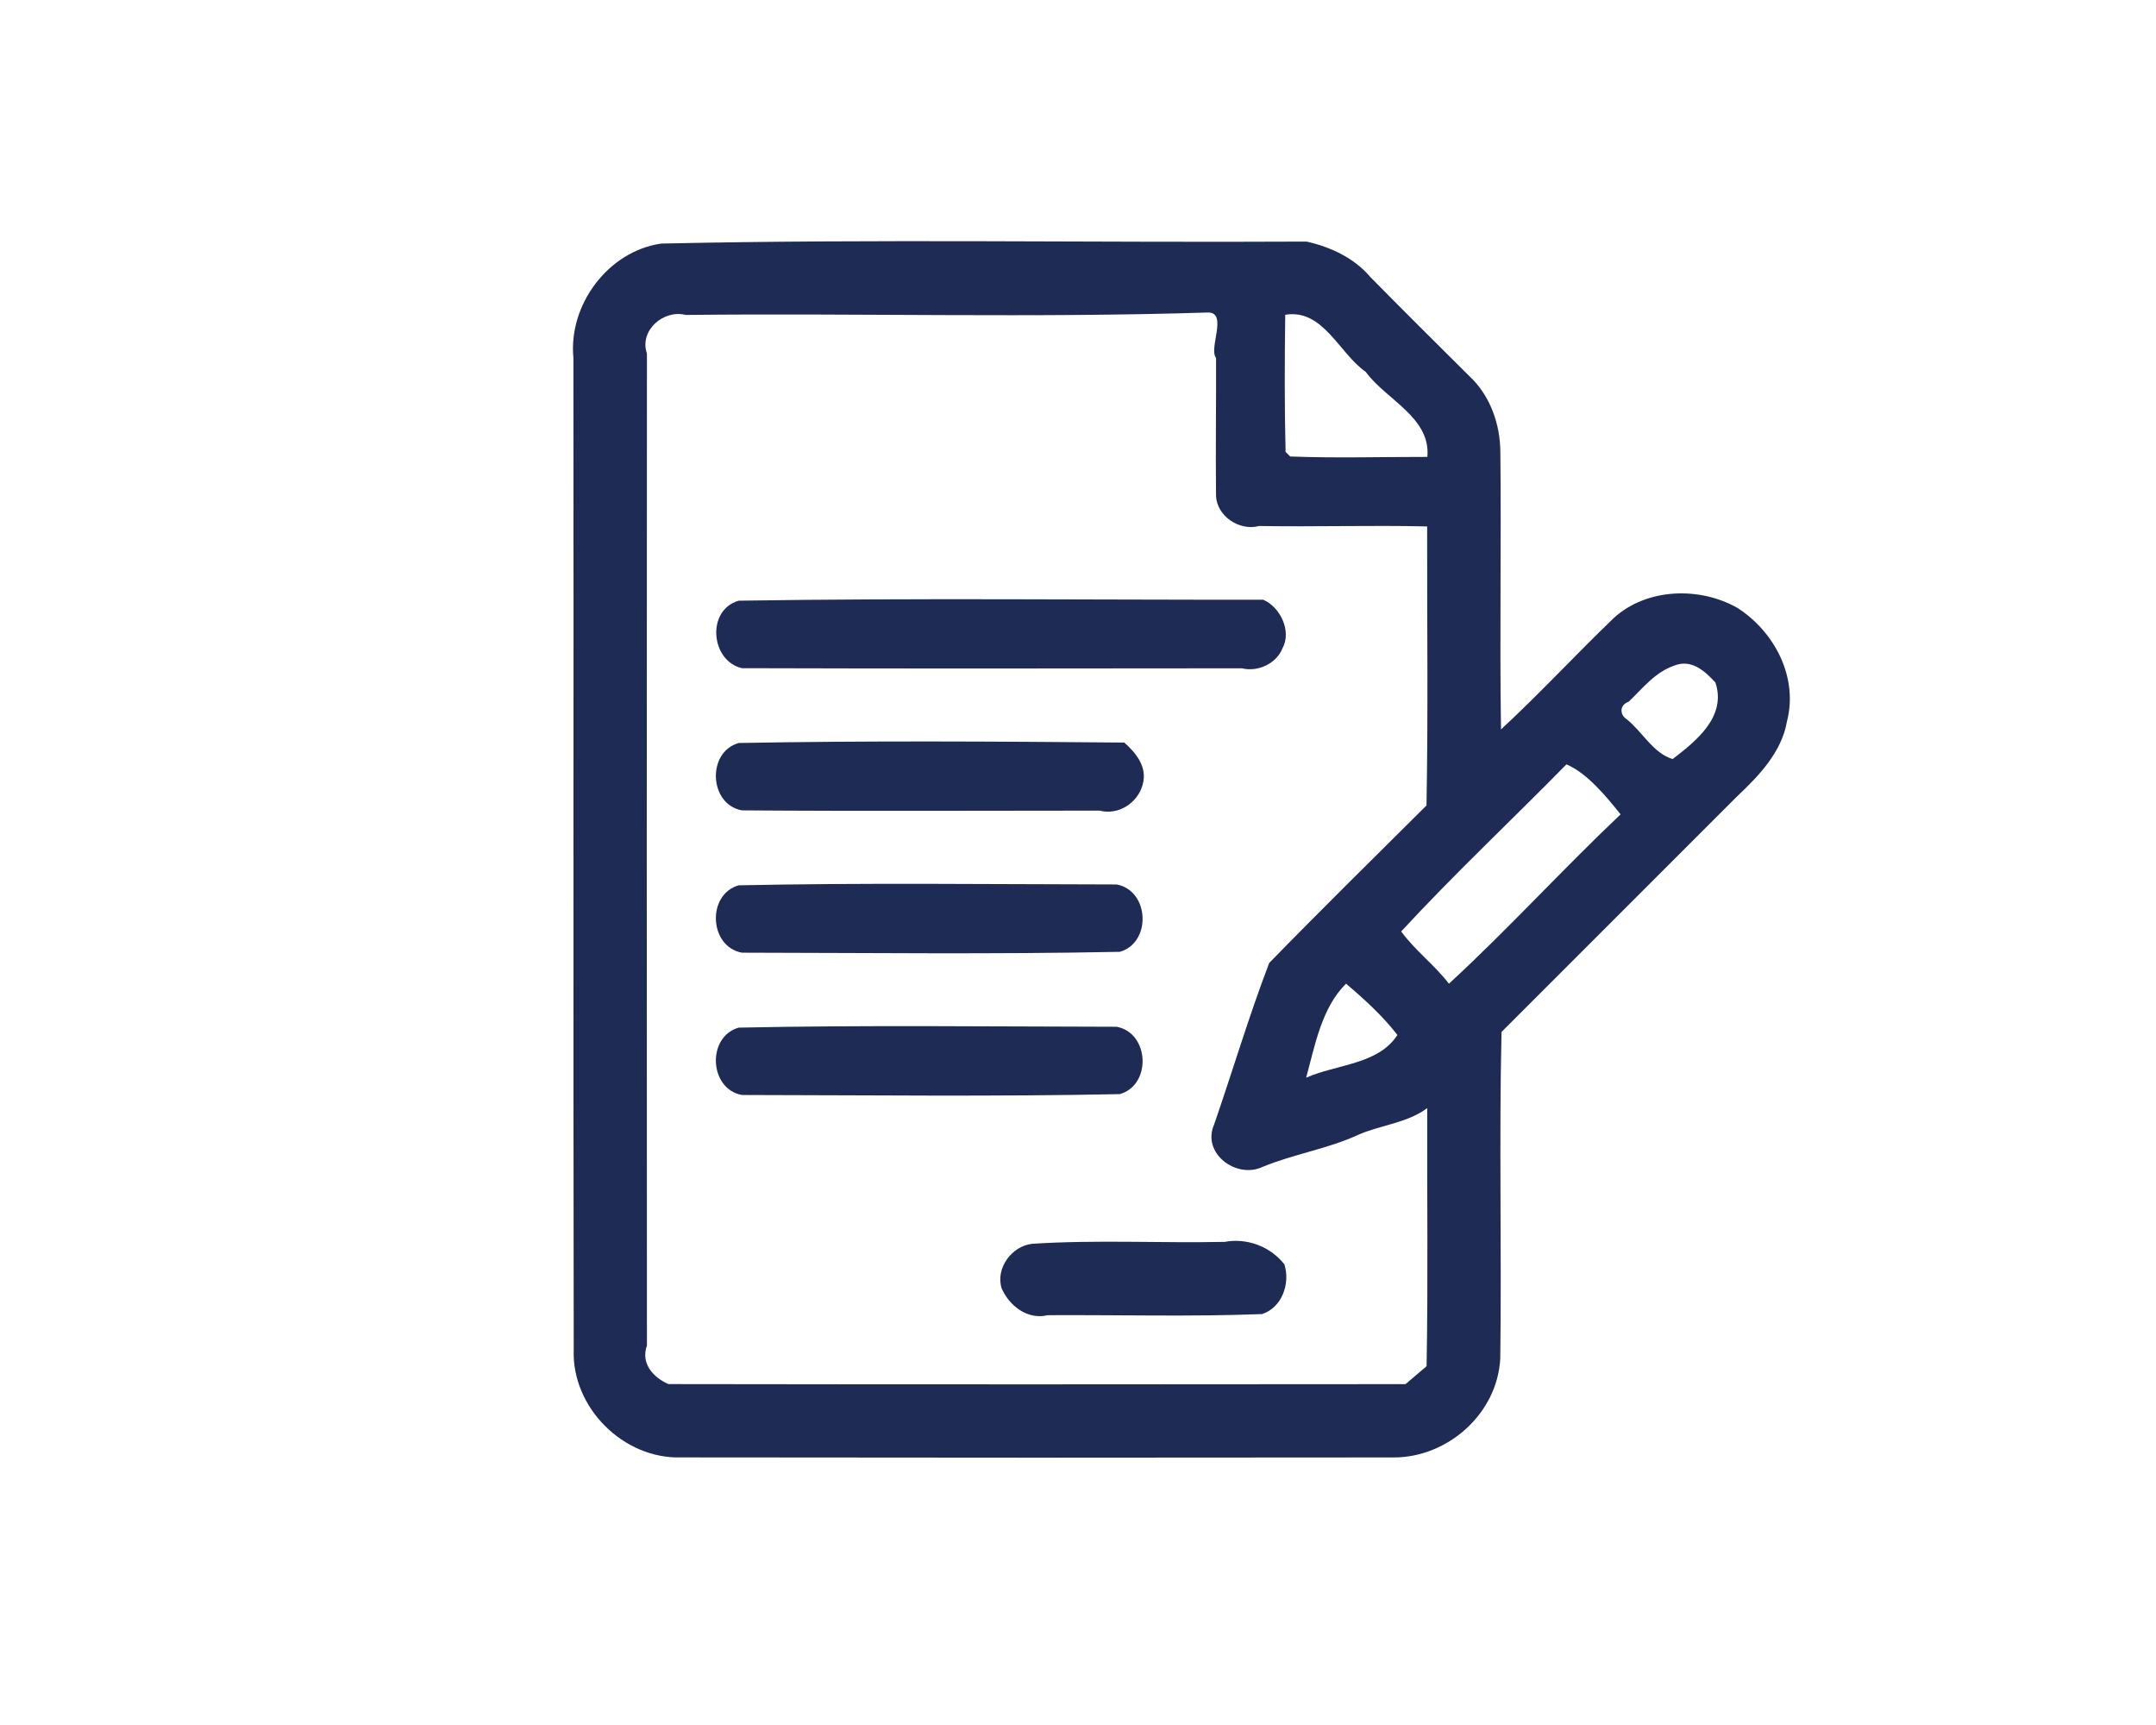
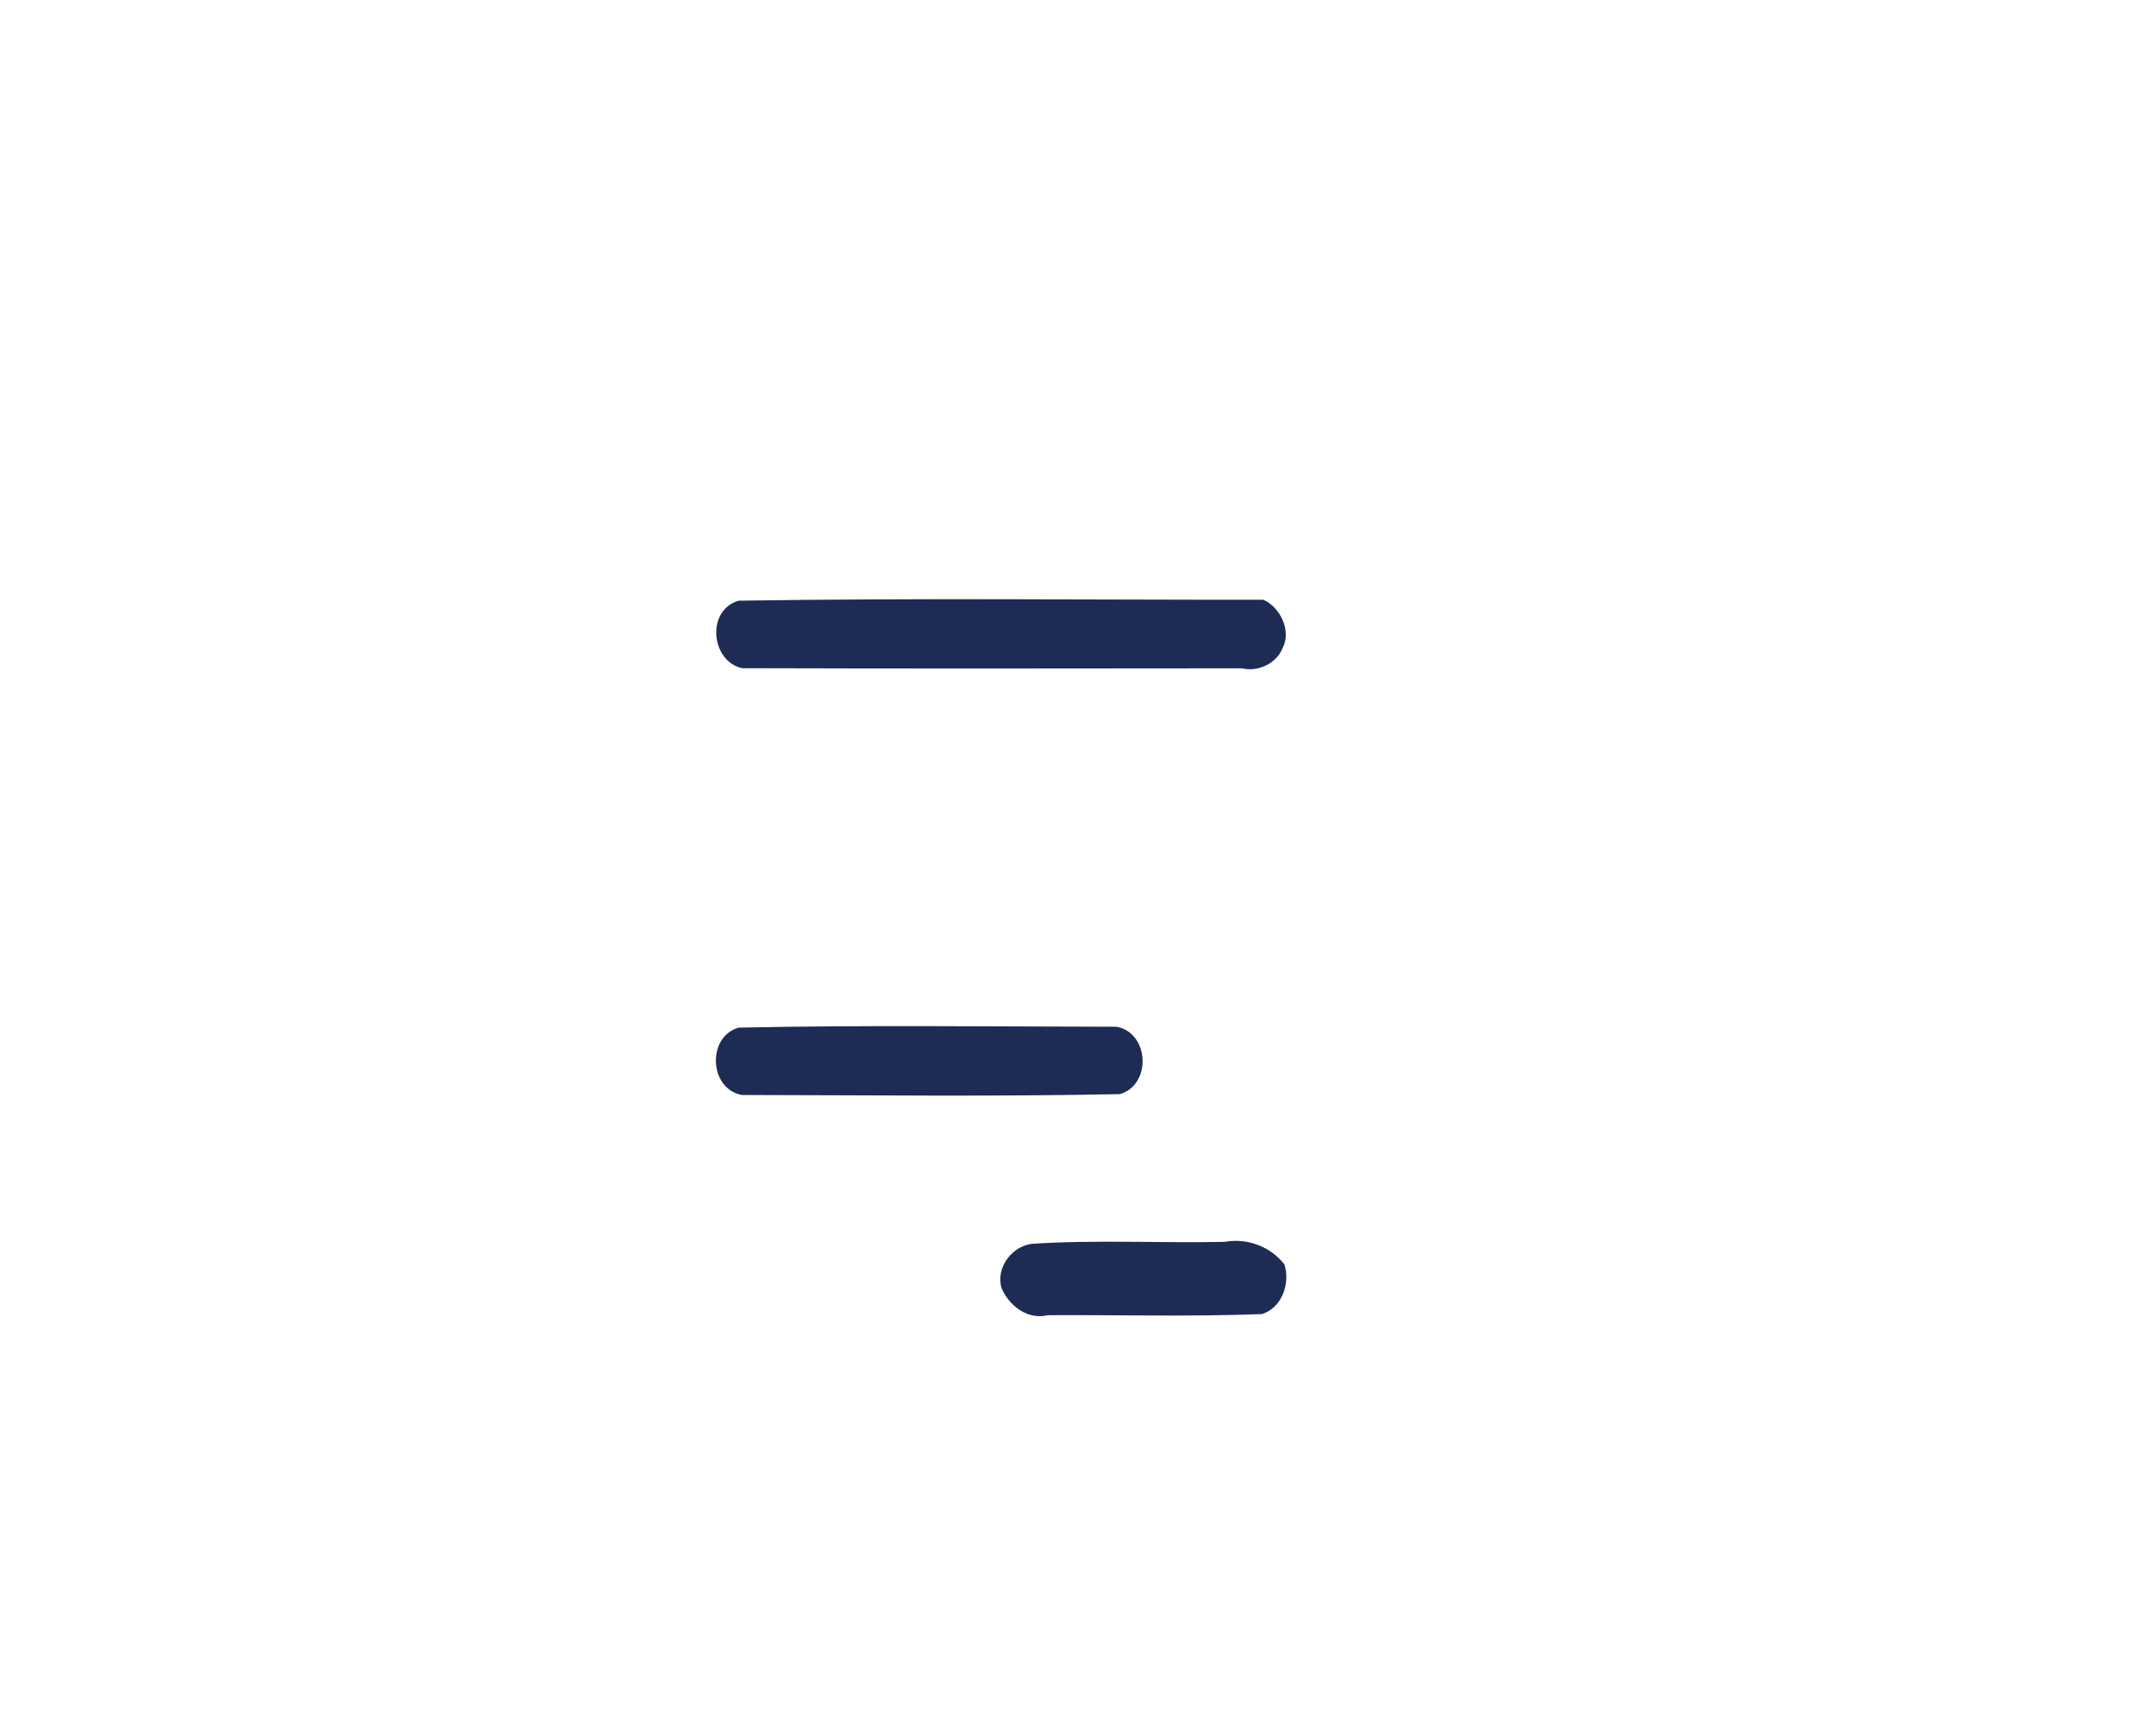
<svg xmlns="http://www.w3.org/2000/svg" width="50px" height="40px" viewBox="0 0 500 400" version="1.1">
  <g id="#1a2751fa">
-     <path fill="#1a2751" opacity="0.98" d=" M 153.34 56.48 C 203.19 55.38 253.13 56.29 303.02 56.02 C 308.52 57.24 314.08 59.83 317.78 64.22 C 325.38 71.95 333.08 79.58 340.77 87.23 C 345.62 91.73 347.95 98.46 347.95 104.99 C 348.19 126.37 347.76 147.76 348.10 169.14 C 357.10 160.82 365.42 151.79 374.26 143.30 C 381.91 136.33 394.23 135.97 403.00 141.01 C 411.54 146.52 417.08 157.06 414.41 167.31 C 413.16 174.50 407.84 179.95 402.76 184.76 C 384.57 202.92 366.39 221.10 348.22 239.29 C 347.63 264.50 348.27 289.74 347.93 314.96 C 347.29 327.83 335.66 338.08 323.01 337.96 C 268.00 338.03 213.00 338.03 157.99 337.95 C 144.61 338.38 132.58 326.42 133.05 313.01 C 132.92 236.34 133.06 159.66 132.98 82.99 C 131.78 70.66 141.06 58.24 153.34 56.48 M 280.27 72.46 C 239.91 73.75 199.41 72.59 159.00 73.03 C 153.98 71.71 148.17 76.58 150.03 81.99 C 149.98 158.66 149.98 235.34 150.03 312.01 C 148.51 316.25 151.64 319.51 155.04 320.95 C 212.01 321.04 268.98 321.02 325.95 320.96 C 327.17 319.92 329.62 317.84 330.84 316.80 C 331.21 296.85 330.92 276.90 330.99 256.95 C 326.36 260.42 320.22 260.85 315.03 263.13 C 307.89 266.43 299.97 267.60 292.70 270.63 C 286.66 273.39 278.59 267.39 281.59 260.69 C 285.89 248.25 289.64 235.59 294.34 223.30 C 306.34 210.98 318.62 198.91 330.82 186.77 C 331.22 165.21 330.93 143.63 330.97 122.07 C 317.98 121.77 304.98 122.19 291.99 121.97 C 287.42 123.19 282.24 119.71 282.01 115.01 C 281.89 104.34 282.06 93.67 282.02 83.00 C 280.24 80.84 284.75 72.60 280.27 72.46 M 298.06 72.99 C 297.92 83.58 297.88 94.18 298.14 104.78 C 298.41 105.05 298.94 105.59 299.21 105.85 C 309.79 106.26 320.42 105.93 331.02 105.95 C 331.85 96.78 321.43 92.70 316.75 86.25 C 310.52 81.91 306.85 71.55 298.06 72.99 M 388.32 154.33 C 383.88 155.82 380.97 159.59 377.72 162.71 C 375.52 163.47 375.62 165.76 377.24 166.77 C 380.86 169.65 383.41 174.69 387.91 176.01 C 393.34 171.84 400.47 166.19 397.82 158.26 C 395.42 155.66 392.32 152.76 388.32 154.33 M 363.27 177.25 C 350.57 190.19 337.16 202.76 324.95 215.99 C 328.09 220.33 332.77 223.83 336.02 228.11 C 349.69 215.53 362.30 201.64 375.83 188.84 C 372.47 184.62 367.94 179.17 363.27 177.25 M 312.16 228.10 C 306.47 233.74 304.95 242.46 302.91 249.90 C 309.95 246.77 319.60 246.89 324.08 240.00 C 320.69 235.61 316.39 231.68 312.16 228.10 Z" />
    <path fill="#1a2751" opacity="0.98" d=" M 171.30 139.29 C 211.83 138.66 252.41 139.10 292.95 139.07 C 296.84 140.69 299.63 146.32 297.41 150.36 C 295.97 153.89 291.75 155.87 288.01 154.97 C 249.35 155.00 210.69 155.07 172.04 154.94 C 164.80 153.24 163.76 141.47 171.30 139.29 Z" />
-     <path fill="#1a2751" opacity="0.98" d=" M 171.30 172.29 C 201.10 171.74 230.94 171.93 260.74 172.19 C 263.48 174.64 266.16 177.86 264.99 181.97 C 263.86 186.15 259.42 189.11 255.01 187.97 C 227.35 187.97 199.69 188.12 172.05 187.91 C 164.44 186.52 163.86 174.43 171.30 172.29 Z" />
-     <path fill="#1a2751" opacity="0.98" d=" M 171.30 205.29 C 200.50 204.68 229.74 205.05 258.95 205.09 C 266.56 206.48 267.14 218.57 259.70 220.71 C 230.50 221.31 201.25 220.95 172.05 220.91 C 164.44 219.52 163.86 207.43 171.30 205.29 Z" />
    <path fill="#1a2751" opacity="0.98" d=" M 171.30 238.29 C 200.50 237.68 229.74 238.05 258.95 238.09 C 266.56 239.48 267.14 251.57 259.70 253.71 C 230.50 254.31 201.25 253.95 172.05 253.91 C 164.44 252.52 163.86 240.43 171.30 238.29 Z" />
    <path fill="#1a2751" opacity="0.98" d=" M 239.33 288.42 C 254.19 287.45 269.12 288.28 284.01 287.97 C 289.21 287.00 294.65 289.06 297.87 293.20 C 299.27 297.66 297.30 303.20 292.70 304.71 C 276.15 305.35 259.56 304.88 242.99 304.97 C 238.28 306.13 234.01 302.75 232.28 298.71 C 230.85 293.99 234.69 288.96 239.33 288.42 Z" />
  </g>
</svg>